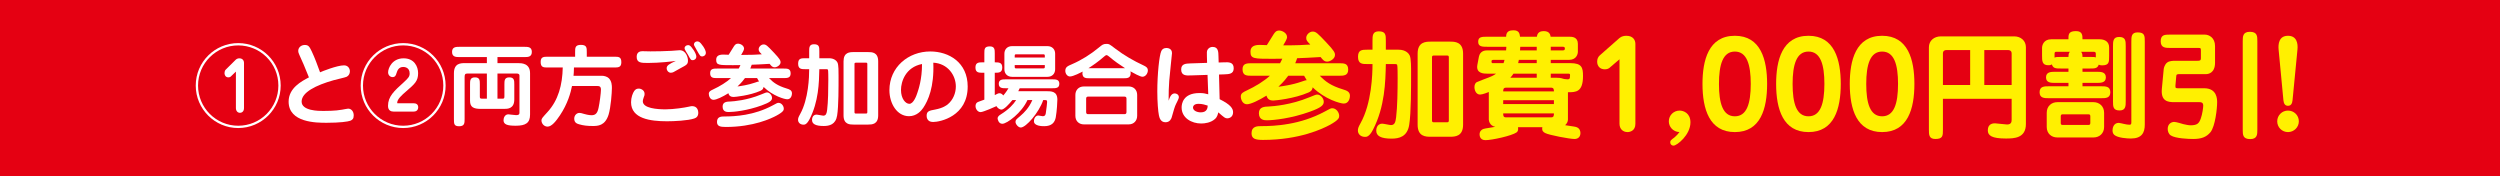
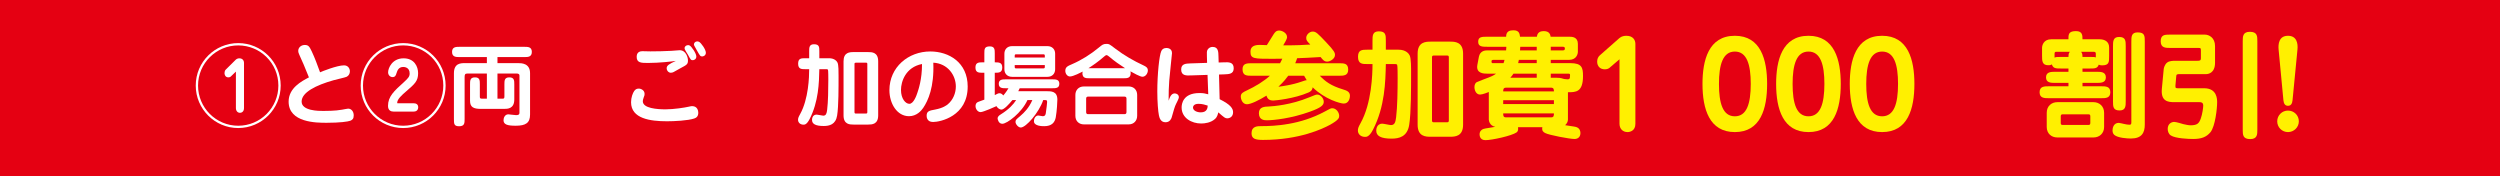
<svg xmlns="http://www.w3.org/2000/svg" width="1020" height="72" version="1.1" viewBox="0 0 1020 72">
  <defs>
    <style>
      .cls-1 {
        fill: #fff000;
      }

      .cls-2 {
        fill: #fff;
      }

      .cls-3 {
        fill: #e50012;
      }
    </style>
  </defs>
  <g>
    <g id="_レイヤー_1" data-name="レイヤー_1">
      <rect class="cls-3" x=".001" y="0" width="1019.998" height="72" />
      <g>
        <path class="cls-2" d="M114.522,34.912c0,9.555-7.775,17.329-17.33,17.329s-17.33-7.774-17.33-17.329c0-9.664,7.848-17.33,17.33-17.33s17.33,7.666,17.33,17.33ZM80.806,34.912c0,9.046,7.339,16.385,16.385,16.385,9.083,0,16.385-7.375,16.385-16.385,0-9.156-7.412-16.386-16.385-16.386-8.938,0-16.385,7.23-16.385,16.386ZM94.176,31.206c-.254.254-.654.363-.981.363-1.308,0-1.598-1.163-1.598-1.744,0-.436.145-1.09.508-1.417l4.105-4.069c.436-.399.981-.545,1.453-.545,1.454,0,1.89,1.126,1.89,1.78v18.529c0,1.599-1.126,1.926-1.635,1.926-.944,0-1.671-.727-1.671-1.962v-14.859l-2.071,1.998Z" />
        <path class="cls-2" d="M122.12,22.341c-.254-.545-.436-1.054-.436-1.599,0-1.344,1.163-2.398,2.688-2.398,1.562,0,1.925.799,2.833,2.652,1.308,2.761,2.325,5.631,3.379,8.501.799-.363,6.939-2.834,9.773-2.834,1.708,0,2.397,1.381,2.397,2.398,0,.254,0,1.599-1.38,2.289-.509.254-4.433,1.126-5.268,1.38-7.193,2.035-13.043,4.941-13.043,8.719,0,3.814,7.012,3.814,8.829,3.814.835,0,5.014,0,7.629-.508.473-.073,2.252-.437,2.507-.437,1.308,0,2.289,1.163,2.289,2.725,0,1.345-.472,1.854-1.381,2.217-.981.363-4.25.835-9.664.835-4.105,0-15.513,0-15.513-8.646,0-5.558,5.304-8.319,8.284-9.882-1.926-4.832-2.362-5.74-3.924-9.228Z" />
        <path class="cls-2" d="M181.816,34.912c0,9.555-7.775,17.329-17.33,17.329s-17.33-7.774-17.33-17.329c0-9.664,7.848-17.33,17.33-17.33s17.33,7.666,17.33,17.33ZM148.1,34.912c0,9.046,7.339,16.385,16.385,16.385,9.083,0,16.385-7.375,16.385-16.385,0-9.156-7.412-16.386-16.385-16.386-8.938,0-16.385,7.23-16.385,16.386ZM160.489,45.52c-.908,0-2.18-.399-2.18-2.325,0-3.814,2.471-6.067,6.467-9.664,1.89-1.744,2.362-2.325,2.362-3.597,0-2.58-2.325-2.616-2.58-2.616-1.889,0-2.398,1.344-2.797,2.58-.218.727-.473,1.562-1.599,1.562-.836,0-1.817-.69-1.817-1.962,0-1.708,1.671-5.704,6.322-5.704,4.36,0,5.922,3.343,5.922,6.067,0,3.197-1.344,4.36-4.832,7.375-1.889,1.635-3.706,3.233-3.706,4.759,0,.109.109.146.218.146h6.54c.727,0,1.817.254,1.817,1.635,0,.255-.073,1.744-1.817,1.744h-8.32Z" />
        <path class="cls-2" d="M202.965,25.756h8.429c1.308,0,4.869,0,4.869,4.105v16.894c0,3.415-1.78,4.541-5.85,4.541-3.27,0-4.977-.436-4.977-2.252,0-1.054.618-2.398,1.962-2.398.218,0,2.652.327,3.161.327,1.38,0,1.38-.581,1.38-1.054v-15.15c0-.581-.581-.763-1.053-.763h-7.92v10.245h2.071c.473,0,.763,0,.763-.871v-4.905c0-1.562,0-2.907,1.998-2.907,2.035,0,2.035,1.308,2.035,2.907v6.103c0,3.852-2.761,3.852-4.251,3.852h-9.373c-3.052,0-4.433-.727-4.433-3.307v-6.648c0-1.562,0-2.907,1.998-2.907,1.999,0,1.999,1.235,1.999,2.907v4.832c0,.618.036.944.727.944h2.144v-10.245h-7.957c-.908,0-1.126.363-1.126,1.453v17.076c0,1.671,0,2.979-2.252,2.979-2.107,0-2.107-1.054-2.107-2.979v-18.638c0-4.142,2.834-4.142,4.542-4.142h8.901v-2.47h-11.263c-1.271,0-2.943,0-2.943-2.107,0-2.071,1.671-2.071,2.943-2.071h26.703c1.235,0,2.907,0,2.907,2.071,0,2.107-1.671,2.107-2.907,2.107h-11.117v2.47Z" />
-         <path class="cls-2" d="M234.65,23.14v-1.889c0-1.744,0-2.943,2.362-2.943,2.397,0,2.397,1.199,2.397,2.943v1.889h11.19c1.744,0,2.907,0,2.907,2.252,0,2.144-1.308,2.144-2.907,2.144h-16.421c-.037,1.889-.109,2.797-.182,3.379h11.589c.945,0,2.216.363,2.87,1.054,1.126,1.199,1.199,2.833,1.199,3.924,0,1.889-.436,7.883-1.344,10.863-1.453,4.65-4.469,4.65-6.576,4.65-2.034,0-3.742-.182-5.45-.69-.763-.218-1.998-.581-1.998-2.289,0-1.417,1.054-2.361,2.107-2.361.472,0,.763.072,1.998.436.291.073,1.744.509,2.943.509,1.599,0,2.398-.763,2.87-2.979.436-1.962.981-6.141.981-7.484,0-1.453-.872-1.453-1.49-1.453h-10.318c-.509,2.616-1.744,7.229-4.941,11.989-1.562,2.325-3.343,4.577-5.014,4.577-1.562,0-2.507-1.381-2.507-2.507,0-.763.254-1.018,2.47-3.451,4.396-4.796,6.067-11.044,6.213-18.166h-6.104c-1.708,0-2.906,0-2.906-2.289,0-2.107,1.308-2.107,2.906-2.107h11.154Z" />
        <path class="cls-2" d="M262.994,38.327c0,.472-.036.617-.363,1.417-.291.727-.363,1.308-.363,1.562,0,2.907,5.886,3.307,9.265,3.307,3.415,0,7.957-.727,9.337-1.054,1.09-.255,1.271-.255,1.526-.255,2.18,0,2.507,1.926,2.507,2.689,0,1.416-.727,2.07-1.671,2.361-2.616.872-8.174,1.126-11.081,1.126-6.83,0-14.678-1.054-14.678-7.774,0-1.926.69-3.742,1.308-4.614.618-.799,1.126-.945,1.998-.945.327,0,2.216.4,2.216,2.18ZM264.411,25.683c-2.761,0-4.65,0-4.65-2.507,0-.799.254-2.289,2.325-2.289.654,0,2.725.073,3.27.073,2.797,0,5.776-.073,8.538-.218.545-.036,2.943-.254,3.415-.254,2.616,0,3.379,3.052,3.379,4.142,0,1.599-.436,1.816-3.125,3.233-.436.254-2.325,1.308-2.725,1.526-.182.109-.654.291-1.126.291-.981,0-1.708-.908-1.708-1.853,0-1.126,1.054-1.744,3.742-2.979-1.454.218-6.721.835-11.335.835ZM284.102,23.068c0,1.09-.908,1.49-1.453,1.49-.763,0-.872-.218-1.998-2.289-.218-.327-1.126-1.78-1.235-2.107-.037-.109-.109-.291-.109-.473,0-.835.763-1.271,1.417-1.271.146,0,.4,0,.654.146.69.327,2.725,3.161,2.725,4.505ZM287.99,21.506c0,1.163-1.018,1.526-1.49,1.526-.763,0-.908-.254-2.107-2.362-1.126-1.998-1.271-2.216-1.271-2.543,0-.654.582-1.235,1.344-1.235.254,0,.545.073.763.182.835.436,2.761,3.125,2.761,4.433Z" />
-         <path class="cls-2" d="M301.4,27.972c.327-.618.509-.945.69-1.417-.473,0-2.616.037-3.088.037-5.704,0-6.794,0-6.794-2.18,0-1.054.436-2.144,2.834-2.144.581,0,2.107.073,2.252.073.327-.472,1.78-2.834,2.107-3.379.399-.581.763-1.163,1.744-1.163.799,0,2.434.69,2.434,2.071,0,.582-.799,1.89-1.199,2.543,4.396,0,6.176-.109,8.429-.254-1.017-1.017-1.271-1.308-1.271-2.071,0-1.017,1.054-1.962,1.998-1.962,1.018,0,1.526.509,4.142,3.27,2.616,2.761,2.797,3.306,2.797,3.996,0,1.199-1.526,2.071-2.398,2.071-.945,0-1.344-.508-2.071-1.417-3.561.218-5.268.291-7.303.363-.145.436-.218.69-.581,1.562h13.551c1.599,0,2.907,0,2.907,1.998,0,1.889-1.454,1.889-2.907,1.889h-5.922c1.744,1.817,3.524,3.125,7.121,4.215,1.163.363,2.252.69,2.252,2.034,0,.582-.291,2.398-1.926,2.398-1.053,0-5.849-1.308-9.664-5.05-.073.508-.218,1.126-1.271,1.599-4.469,1.962-10.427,2.507-10.972,2.507-1.09,0-1.816-.4-2.107-1.526-2.325,1.453-4.905,2.688-6.067,2.688-1.38,0-1.926-1.525-1.926-2.435,0-.98.799-1.344,1.708-1.78,2.834-1.308,5.631-3.052,7.339-4.65h-5.595c-1.599,0-2.906,0-2.906-2.034,0-1.853,1.453-1.853,2.906-1.853h8.756ZM295.587,47.518c4.105,0,12.025-.363,19.728-4.541,1.635-.872,1.816-1.018,2.325-1.018,1.235,0,2.143,1.308,2.143,2.361,0,.545,0,1.235-3.015,2.87-2.035,1.09-9.265,4.614-20.672,4.614-2.398,0-3.561-.363-3.561-2.071,0-2.216,1.853-2.216,3.052-2.216ZM297.948,41.415c1.381-.072,6.794-.473,12.498-2.834,1.926-.799,2.144-.872,2.543-.872.908,0,1.998,1.053,1.998,2.252,0,1.054-.836,1.816-4.251,3.052-5.886,2.144-11.444,2.688-13.37,2.688-.763,0-2.543,0-2.543-2.217,0-1.961,1.78-2.034,3.125-2.07ZM303.943,31.86c-.545.727-1.271,1.744-3.052,3.416,1.199-.146,4.324-.582,7.121-1.562,1.199-.399,1.308-.472,1.671-.472-.327-.509-.545-.908-.799-1.381h-4.941Z" />
        <path class="cls-2" d="M338.245,23.758c2.325,0,3.233,1.308,3.451,1.78.472.944.436,3.924.436,5.45,0,4.287.036,12.353-.581,16.131-.582,3.706-3.161,4.287-5.486,4.287-3.27,0-4.759-.8-4.759-2.471,0-.182,0-2.18,1.889-2.18.436,0,2.289.436,2.688.436,1.126,0,1.417-.872,1.599-2.434.4-3.197.472-8.32.472-12.208,0-.545,0-3.924-.145-4.105-.146-.182-.4-.218-.545-.218h-2.979c-.109,5.486-.291,13.26-3.996,20.417-1.163,2.217-1.999,2.217-2.471,2.217-1.38,0-2.216-.908-2.216-1.962,0-.618.109-1.018.836-2.325,3.451-6.177,3.706-15.223,3.706-18.347h-1.599c-1.526,0-2.906,0-2.906-2.252,0-2.18,1.235-2.216,2.906-2.216h1.599v-2.797c0-1.526,0-2.907,1.962-2.907,2.18,0,2.18,1.163,2.18,2.907v2.797h3.96ZM354.23,21.251c1.49,0,4.069.036,4.069,3.742v22.089c0,3.633-2.507,3.742-4.069,3.742h-5.995c-1.526,0-4.069-.037-4.069-3.742v-22.089c0-3.633,2.47-3.742,4.069-3.742h5.995ZM349.253,25.575c-.254,0-.618,0-.618.473v19.763c0,.509.327.509.618.509h3.996c.291,0,.618,0,.618-.509v-19.763c0-.473-.327-.473-.618-.473h-3.996Z" />
        <path class="cls-2" d="M376.687,43.994c-.835,1.235-2.725,3.415-5.813,3.415-4.905,0-7.993-5.195-7.993-10.608,0-9.41,7.702-15.804,16.676-15.804,7.593,0,15.259,4.469,15.259,14.314,0,12.135-11.227,14.46-14.133,14.46-2.616,0-2.616-2.217-2.616-2.544,0-1.889,1.09-2.106,3.524-2.543,3.233-.617,4.614-1.744,5.086-2.107,2.18-1.816,3.306-4.577,3.306-7.302,0-4.542-3.27-9.374-9.192-9.701.4,9.991-2.144,15.513-4.105,18.419ZM367.605,36.692c0,3.597,1.853,5.667,3.415,5.667,1.708,0,2.906-3.379,3.233-4.396.436-1.271,1.962-5.595,1.925-11.844-6.685,1.308-8.574,7.157-8.574,10.573Z" />
        <path class="cls-2" d="M413.06,40.834c-1.308,1.599-3.379,3.887-4.469,3.887-.654,0-1.599-.581-2.035-1.417-.291.146-5.377,2.435-6.467,2.435-1.163,0-2.071-1.235-2.071-2.435,0-.581.182-1.126.618-1.489.363-.29,2.507-.944,2.979-1.162v-10.972h-.69c-1.526,0-2.943,0-2.943-2.144,0-2.107,1.417-2.107,2.943-2.107h.69v-3.597c0-1.816,0-2.906,2.252-2.906,1.998,0,1.998,1.344,1.998,2.906v3.597c1.635,0,3.052,0,3.052,2.107,0,2.144-1.417,2.144-3.052,2.144v9.119c1.018-.545,1.49-.763,1.889-.763.254,0,.945.036,1.599.908,1.126-1.308,1.78-2.397,2.107-2.942h-1.054c-1.381,0-2.907,0-2.907-1.817,0-1.816,1.526-1.816,2.907-1.816h18.892c1.417,0,2.907,0,2.907,1.816,0,1.817-1.49,1.817-2.907,1.817h-13.261c-.146.327-.291.581-.582,1.199h11.335c2.144,0,4.614,0,4.614,3.452,0,.835-.182,4.577-.654,7.229-.399,2.107-1.671,3.597-4.687,3.597-.763,0-4.214,0-4.214-1.998,0-1.381.799-2.361,1.78-2.361.254,0,1.526.29,1.816.29,1.054,0,1.163-.799,1.235-1.198.291-1.816.545-4.215.545-4.614,0-.763-.327-.763-.872-.763h-.727c-1.744,5.122-7.012,11.189-9.155,11.189-1.054,0-2.144-1.417-2.144-2.252,0-.8.182-.981,1.889-2.398,1.78-1.525,3.597-3.379,4.978-6.539h-1.999c-2.289,5.122-8.32,9.664-10.245,9.664-1.635,0-1.926-1.998-1.926-2.144,0-.836.69-1.309,1.271-1.672,3.27-2.034,5.159-4.068,6.286-5.849h-1.526ZM430.499,28.263c0,1.708-1.126,3.088-3.161,3.088h-14.387c-1.889,0-3.161-1.235-3.161-3.088v-6.358c0-1.708,1.126-3.088,3.161-3.088h14.387c1.889,0,3.161,1.235,3.161,3.088v6.358ZM426.284,23.468v-.799c0-.509-.399-.509-.617-.509h-11.081c-.218,0-.582,0-.582.509v.799h12.28ZM414.004,26.555v.836c0,.508.363.508.582.508h11.081c.218,0,.617,0,.617-.508v-.836h-12.28Z" />
        <path class="cls-2" d="M444.527,31.932c-1.453,0-2.906,0-2.906-2.107,0-.218.036-.4.109-.618-.654.327-3.815,1.998-5.195,1.998-1.054,0-1.889-1.126-1.889-2.289,0-1.526.908-1.962,2.725-2.725,3.96-1.708,7.593-4.033,10.827-6.685,1.526-1.271,1.926-1.599,3.27-1.599,1.054,0,1.126.073,3.561,1.926,3.56,2.725,7.484,4.978,11.553,6.867,1.017.472,1.744.944,1.744,2.035,0,1.163-.908,2.579-2.216,2.579-.944,0-3.669-1.526-4.904-2.216.036.182.109.436.109.763,0,2.071-1.49,2.071-2.907,2.071h-13.878ZM463.964,47.264c0,1.962-1.344,3.487-3.451,3.487h-18.311c-1.962,0-3.451-1.344-3.451-3.487v-8.538c0-1.962,1.344-3.451,3.451-3.451h18.311c1.962,0,3.451,1.308,3.451,3.451v8.538ZM459.605,40.216c0-.545-.291-.799-.799-.799h-14.896c-.399,0-.763.182-.763.799v5.559c0,.545.291.8.763.8h14.896c.399,0,.799-.182.799-.8v-5.559ZM459.023,27.827c-2.216-1.417-4.396-2.943-6.394-4.65-.363-.291-.836-.69-1.199-.69-.145,0-.327.072-.763.436-2.688,2.361-4.941,3.851-6.576,4.904h14.932Z" />
        <path class="cls-2" d="M479.265,38.108c.69,0,1.708.437,1.708,1.562,0,.727-1.126,2.543-1.526,3.597-.582,1.526-1.09,3.778-1.417,4.687-.146.4-.654,1.926-2.507,1.926-2.071,0-2.507-1.962-2.688-2.834-.327-1.525-.654-5.521-.654-9.7,0-7.084.799-14.75,1.635-16.531.327-.727.981-1.235,2.071-1.235.254,0,2.289,0,2.289,2.107,0,.327-1.017,9.519-1.126,11.299-.146,2.035-.291,5.159-.254,8.102.509-1.599,1.163-2.979,2.471-2.979ZM492.417,23.104c-.037-1.599-.073-2.253.254-2.798.473-.763,1.199-1.163,2.071-1.163,2.325,0,2.361,1.999,2.397,3.851l.073,2.507,2.18-.072c1.889-.073,3.96-.146,3.96,2.434,0,2.325-1.889,2.398-3.778,2.47l-2.216.073.254,10.064c4.469,2.216,5.486,3.778,5.486,5.34,0,1.817-1.38,2.471-2.361,2.471-.872,0-1.163-.254-3.669-2.434-.182.727-.4,1.853-1.344,2.688-1.671,1.525-4.142,1.853-5.631,1.853-3.924,0-7.993-2.253-7.993-6.539,0-1.309.436-5.886,7.267-5.886,1.562,0,2.289.145,3.597.508l-.291-7.919-6.794.218c-1.889.073-3.96.146-3.96-2.434,0-2.325,1.889-2.398,3.778-2.471l6.794-.218-.072-2.543ZM489.001,42.359c-2.18,0-2.252,1.309-2.252,1.526,0,1.271,1.671,1.962,3.161,1.962,2.725,0,2.797-2.035,2.833-2.762-.944-.29-2.18-.727-3.742-.727Z" />
        <path class="cls-1" d="M522.26,25.805c.429-.811.667-1.24.906-1.859-.62,0-3.434.047-4.054.047-7.486,0-8.917,0-8.917-2.861,0-1.383.572-2.813,3.72-2.813.763,0,2.766.096,2.956.096.43-.62,2.337-3.72,2.766-4.435.524-.763,1.002-1.526,2.289-1.526,1.049,0,3.195.906,3.195,2.718,0,.763-1.05,2.479-1.574,3.338,5.77,0,8.106-.143,11.062-.334-1.335-1.335-1.669-1.716-1.669-2.718,0-1.335,1.383-2.575,2.623-2.575,1.335,0,2.003.668,5.436,4.292,3.434,3.624,3.672,4.339,3.672,5.246,0,1.573-2.003,2.718-3.147,2.718-1.239,0-1.764-.667-2.718-1.86-4.673.286-6.914.382-9.584.477-.191.572-.286.906-.764,2.05h17.786c2.099,0,3.815,0,3.815,2.623,0,2.48-1.908,2.48-3.815,2.48h-7.772c2.289,2.384,4.626,4.101,9.347,5.531,1.525.477,2.956.906,2.956,2.669,0,.764-.382,3.147-2.527,3.147-1.383,0-7.677-1.717-12.684-6.628-.096.668-.286,1.479-1.669,2.098-5.865,2.575-13.686,3.291-14.4,3.291-1.431,0-2.385-.525-2.766-2.003-3.052,1.907-6.438,3.528-7.964,3.528-1.812,0-2.527-2.003-2.527-3.194,0-1.288,1.049-1.765,2.241-2.336,3.72-1.717,7.392-4.006,9.633-6.104h-7.344c-2.098,0-3.814,0-3.814-2.67,0-2.432,1.907-2.432,3.814-2.432h11.492ZM514.63,51.459c5.389,0,15.783-.477,25.893-5.961,2.146-1.144,2.384-1.335,3.052-1.335,1.621,0,2.813,1.717,2.813,3.1,0,.715,0,1.621-3.958,3.767-2.67,1.431-12.159,6.057-27.132,6.057-3.147,0-4.673-.478-4.673-2.719,0-2.908,2.432-2.908,4.005-2.908ZM517.73,43.448c1.812-.096,8.917-.62,16.403-3.72,2.527-1.049,2.813-1.145,3.338-1.145,1.192,0,2.623,1.383,2.623,2.957,0,1.383-1.098,2.384-5.579,4.005-7.726,2.813-15.021,3.529-17.548,3.529-1.001,0-3.338,0-3.338-2.909,0-2.575,2.337-2.67,4.101-2.718ZM525.598,30.908c-.716.954-1.669,2.289-4.006,4.482,1.574-.19,5.675-.763,9.347-2.05,1.573-.524,1.716-.62,2.193-.62-.43-.667-.716-1.192-1.05-1.812h-6.484Z" />
        <path class="cls-1" d="M570.619,20.274c3.052,0,4.244,1.717,4.53,2.336.619,1.24.572,5.15.572,7.153,0,5.626.047,16.212-.764,21.171-.763,4.863-4.148,5.627-7.2,5.627-4.291,0-6.246-1.05-6.246-3.243,0-.238,0-2.86,2.479-2.86.572,0,3.004.571,3.528.571,1.479,0,1.859-1.144,2.099-3.194.524-4.196.619-10.919.619-16.021,0-.715,0-5.15-.19-5.388s-.524-.286-.715-.286h-3.91c-.144,7.2-.382,17.404-5.245,26.798-1.526,2.908-2.623,2.908-3.243,2.908-1.812,0-2.908-1.192-2.908-2.575,0-.811.143-1.335,1.097-3.052,4.529-8.105,4.863-19.979,4.863-24.08h-2.098c-2.003,0-3.814,0-3.814-2.957,0-2.861,1.621-2.909,3.814-2.909h2.098v-3.671c0-2.003,0-3.815,2.575-3.815,2.861,0,2.861,1.526,2.861,3.815v3.671h5.197ZM591.599,16.984c1.955,0,5.341.048,5.341,4.911v28.992c0,4.769-3.29,4.911-5.341,4.911h-7.867c-2.003,0-5.341-.048-5.341-4.911v-28.992c0-4.768,3.242-4.911,5.341-4.911h7.867ZM585.067,22.658c-.334,0-.811,0-.811.62v25.94c0,.668.429.668.811.668h5.245c.382,0,.811,0,.811-.668v-25.94c0-.62-.429-.62-.811-.62h-5.245Z" />
        <path class="cls-1" d="M607.437,37.535c-.334.143-2.527,1.048-3.576,1.048-1.621,0-2.289-1.764-2.289-3.051,0-1.001.382-1.669.906-2.002.238-.143,4.339-1.717,5.007-1.955,1.192-.477,1.859-.763,2.908-1.526h-3.623c-1.24,0-4.674,0-4.006-3.577l.62-3.29c.477-2.432,2.479-2.623,3.29-2.623h7.82c0-.334.047-.62.095-1.478h-7.772c-2.002,0-3.719,0-3.719-2.05,0-2.003,1.431-2.051,3.719-2.051h7.678c0-2.289,1.525-2.623,3.004-2.623,2.384,0,2.527,1.526,2.67,2.623h6.866c.144-.763.382-2.289,2.813-2.289,2.433,0,2.671,1.526,2.813,2.289h7.63c1.049,0,3.48.048,3.48,2.909v3.243c0,1.049-.715,3.29-3.576,3.29h-7.486v1.335h7.963c4.721,0,5.198,1.812,5.198,5.245,0,6.628-2.957,6.628-6.151,6.628v11.158c0,.763-.382,1.621-1.145,2.288,3.767.572,4.196.62,4.673.811,1.335.478,1.573,1.717,1.573,2.385,0,1.383-.811,2.432-2.432,2.432-1.907,0-10.348-1.573-11.969-2.432-.858-.478-1.383-.906-1.145-2.385h-9.918c.19,1.24-.143,1.812-.62,2.146-2.002,1.383-10.014,3.146-12.684,3.146-2.384,0-2.384-2.098-2.384-2.384,0-1.145.715-1.907,1.573-2.193.62-.238,4.053-.668,4.816-.858-2.289-.43-2.623-2.527-2.623-2.956v-11.253ZM613.445,25.758c.191-.525.286-.811.382-1.335h-4.53c-.667,0-.763.286-.763.62q0,.715.382.715h4.529ZM633.997,37.297c0-.667,0-1.526-1.145-1.526h-18.405c-1.145,0-1.145.858-1.145,1.526h20.694ZM613.302,40.873v1.573h20.694v-1.573h-20.694ZM632.852,47.883c1.145,0,1.145-.811,1.145-1.621h-20.694c0,.811,0,1.621,1.145,1.621h18.405ZM626.988,31.718v-1.669h-9.489c-.334.524-.716,1.001-1.288,1.669h10.777ZM626.988,24.422h-7.296c-.19.906-.238,1.049-.286,1.335h7.582v-1.335ZM620.264,19.082c-.048.429-.096,1.049-.096,1.478h6.819v-1.478h-6.724ZM632.71,20.56h4.673c.62,0,1.097,0,1.097-.763,0-.668-.477-.715-.811-.715h-4.959v1.478ZM634.999,31.718c2.146,0,2.527.429,3.242.524,2.241.333,2.337.095,2.337-1.621,0-.477-.144-.572-.858-.572h-7.01v1.669h2.289Z" />
        <path class="cls-1" d="M656.702,27.665c-.477.381-1.097.62-1.955.62-1.907,0-3.1-1.287-3.1-3.099,0-1.24.382-1.955,1.097-2.623l7.963-7.01c.906-.811,2.099-.954,2.861-.954,2.766,0,3.672,1.812,3.672,3.29v32.663c0,2.909-2.337,3.338-3.195,3.338-1.907,0-3.29-1.287-3.29-3.433v-26.274l-4.053,3.481Z" />
-         <path class="cls-1" d="M680.881,49.504c0-2.527,2.051-4.387,4.387-4.387,1.621,0,4.435,1.049,4.435,4.815,0,5.15-5.531,9.489-6.914,9.489-.715,0-1.335-.524-1.335-1.335,0-.715.19-.858,1.765-2.051.667-.524,1.621-1.573,2.002-2.146-2.67-.096-4.339-2.193-4.339-4.387Z" />
        <path class="cls-1" d="M720.985,34.245c0,10.109-2.671,19.646-13.161,19.646-10.348,0-13.208-9.298-13.208-19.646,0-9.584,2.432-19.646,13.208-19.646,10.586,0,13.161,9.775,13.161,19.646ZM701.338,34.245c0,7.82,1.526,13.208,6.485,13.208,4.816,0,6.485-5.102,6.485-13.208,0-7.868-1.574-13.208-6.485-13.208s-6.485,5.34-6.485,13.208Z" />
        <path class="cls-1" d="M751.03,34.245c0,10.109-2.671,19.646-13.161,19.646-10.348,0-13.208-9.298-13.208-19.646,0-9.584,2.432-19.646,13.208-19.646,10.586,0,13.161,9.775,13.161,19.646ZM731.383,34.245c0,7.82,1.526,13.208,6.485,13.208,4.816,0,6.485-5.102,6.485-13.208,0-7.868-1.574-13.208-6.485-13.208s-6.485,5.34-6.485,13.208Z" />
        <path class="cls-1" d="M781.075,34.245c0,10.109-2.671,19.646-13.161,19.646-10.348,0-13.208-9.298-13.208-19.646,0-9.584,2.432-19.646,13.208-19.646,10.586,0,13.161,9.775,13.161,19.646ZM761.428,34.245c0,7.82,1.526,13.208,6.485,13.208,4.816,0,6.485-5.102,6.485-13.208,0-7.868-1.574-13.208-6.485-13.208s-6.485,5.34-6.485,13.208Z" />
-         <path class="cls-1" d="M792.713,40.301v12.589c0,2.479,0,3.814-3.1,3.814-2.623,0-2.623-1.765-2.623-3.862V19.32c0-2.766,2.146-4.482,4.911-4.482h29.898c2.67,0,4.768,1.765,4.768,4.435v31.328c0,5.817-4.863,5.913-8.201,5.913-5.675,0-7.343-1.192-7.343-3.338,0-2.861,2.336-2.861,2.956-2.861.715,0,4.101.477,4.911.477,1.859,0,1.859-1.287,1.859-2.098v-8.393h-28.037ZM803.823,34.674v-14.257h-9.68c-.811,0-1.43.381-1.43,1.431v12.827h11.109ZM820.751,34.674v-12.827c0-1.001-.619-1.431-1.478-1.431h-9.68v14.257h11.157Z" />
        <path class="cls-1" d="M840.88,27.951c-2.05,0-3.194,0-3.719-1.669-.334.19-.62.333-1.526.333-2.479,0-2.479-1.907-2.479-3.814v-3.29c0-1.097.716-3.481,3.672-3.481h7.104v-.62c0-1.716.43-2.718,3.1-2.718,2.623,0,2.623,1.812,2.623,3.338h7.009c2.003,0,3.862.906,3.862,3.338v3.481c0,2.479,0,3.814-2.86,3.814-.238,0-.811,0-1.383-.286-.524,1.574-1.669,1.574-3.672,1.574h-2.956v1.335h5.722c1.717,0,3.814,0,3.814,2.289,0,2.241-2.098,2.241-3.814,2.241h-5.722v1.383h7.581c1.86,0,3.768,0,3.768,2.432s-1.907,2.432-3.768,2.432h-21.267c-1.859,0-3.814,0-3.814-2.432s1.955-2.432,3.814-2.432h7.963v-1.383h-5.34c-1.717,0-3.815,0-3.815-2.241,0-2.289,2.099-2.289,3.815-2.289h5.34v-1.335h-3.052ZM854.184,41.683c2.289,0,4.292,1.621,4.292,4.34v5.77c0,2.718-2.003,4.291-4.292,4.291h-14.829c-2.337,0-4.292-1.573-4.292-4.291v-5.77c0-2.767,2.003-4.34,4.292-4.34h14.829ZM843.932,23.23c0-1.383.238-1.669.572-2.098h-5.531c-.477,0-.715.095-.715.858v1.526c.572-.286,1.001-.286,2.622-.286h3.052ZM841.501,46.642c-.334,0-.715.144-.715.764v2.812c0,.572.286.764.715.764h10.634c.334,0,.715-.144.715-.764v-2.812c0-.572-.286-.764-.715-.764h-10.634ZM852.611,23.23c1.669,0,1.859,0,2.479.19v-1.43c0-.429-.048-.858-.811-.858h-5.197c.334.429.572.715.572,2.098h2.956ZM875.07,50.839c0,3.338-1.239,5.675-5.674,5.675-1.526,0-5.341-.238-6.771-1.479-.572-.477-.716-1.24-.716-1.859,0-.906.382-3.052,2.575-3.052.238,0,1.86.381,2.051.429.715.19,1.717.334,2.241.334.811,0,.811-.382.811-1.24V17.032c0-2.051,0-3.815,2.575-3.815,2.908,0,2.908,1.431,2.908,3.815v33.807ZM867.297,41.255c0,1.955,0,3.814-2.479,3.814-2.718,0-2.718-1.621-2.718-3.814v-22.364c0-1.955,0-3.814,2.479-3.814,2.718,0,2.718,1.621,2.718,3.814v22.364Z" />
        <path class="cls-1" d="M899.587,14.122c1.669,0,4.148,1.24,4.148,4.673v6.819c0,4.339-2.957,4.625-3.624,4.625h-10.729c-1.191,0-1.43.096-1.478.906l-.334,3.862c-.096,1.001.334,1.001,1.192,1.001h10.538c5.293,0,5.293,4.529,5.293,5.77,0,2.432-.764,9.728-2.719,12.159-1.669,2.003-3.719,2.766-7.057,2.766-1.812,0-7.2-.19-9.107-1.431-1.002-.62-1.288-1.859-1.288-2.67,0-2.051,1.479-2.861,2.671-2.861.811,0,3.194.763,3.719.906.763.19,2.193.477,2.909.477,2.67,0,3.48-.715,4.196-2.766.667-1.812,1.001-4.53,1.001-5.197,0-.524,0-1.479-1.479-1.479h-10.442c-2.479,0-5.436-.381-4.959-5.436l.763-8.106c.048-.381.382-1.907,1.479-2.67.811-.62,2.384-.667,3.004-.667h8.965c1.239,0,1.716,0,1.716-1.097v-2.909c0-1.097,0-1.24-1.049-1.24h-11.539c-1.765,0-3.814,0-3.814-2.67,0-2.718,1.621-2.766,3.814-2.766h14.21ZM920.996,52.937c0,1.859,0,3.814-2.908,3.814-3.052,0-3.052-1.812-3.052-3.814V16.793c0-1.859,0-3.814,2.908-3.814,3.052,0,3.052,1.812,3.052,3.814v36.145Z" />
        <path class="cls-1" d="M937.929,49.504c0,2.432-2.002,4.387-4.435,4.387-2.432,0-4.387-1.955-4.387-4.387,0-2.479,2.003-4.387,4.387-4.387,2.433,0,4.435,1.907,4.435,4.387ZM935.355,40.921c-.144,1.383-.668,2.241-1.86,2.241-1.145,0-1.717-.811-1.859-2.241l-1.955-20.599c-.238-2.336.096-5.722,3.814-5.722,3.529,0,4.148,3.004,3.862,5.722l-2.002,20.599Z" />
      </g>
    </g>
  </g>
</svg>